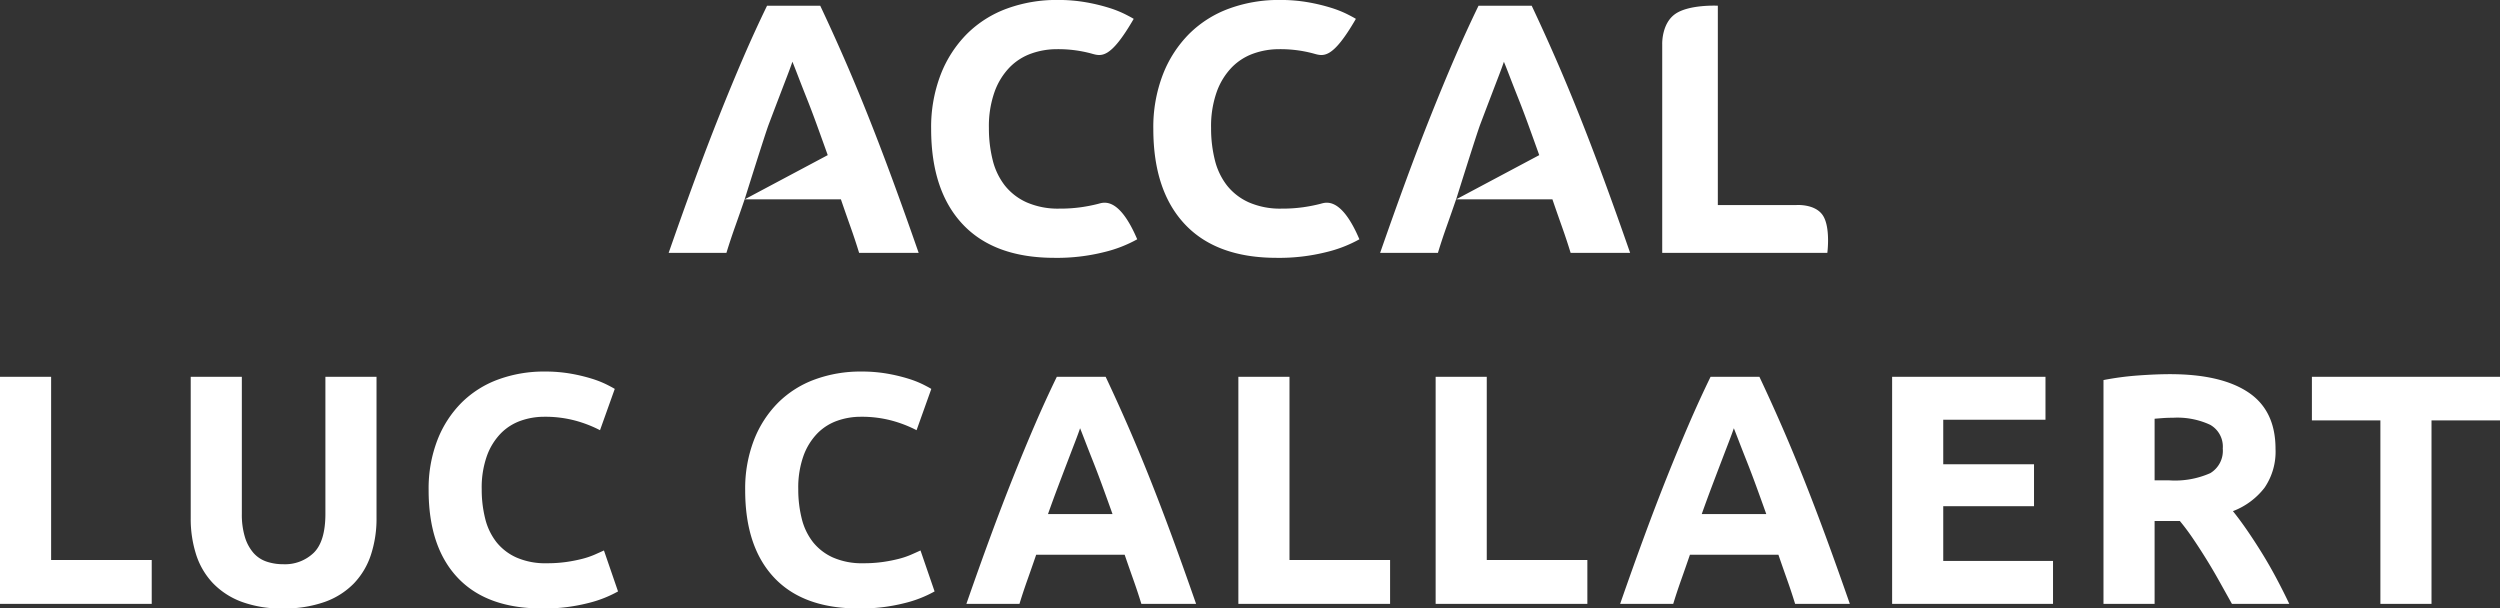
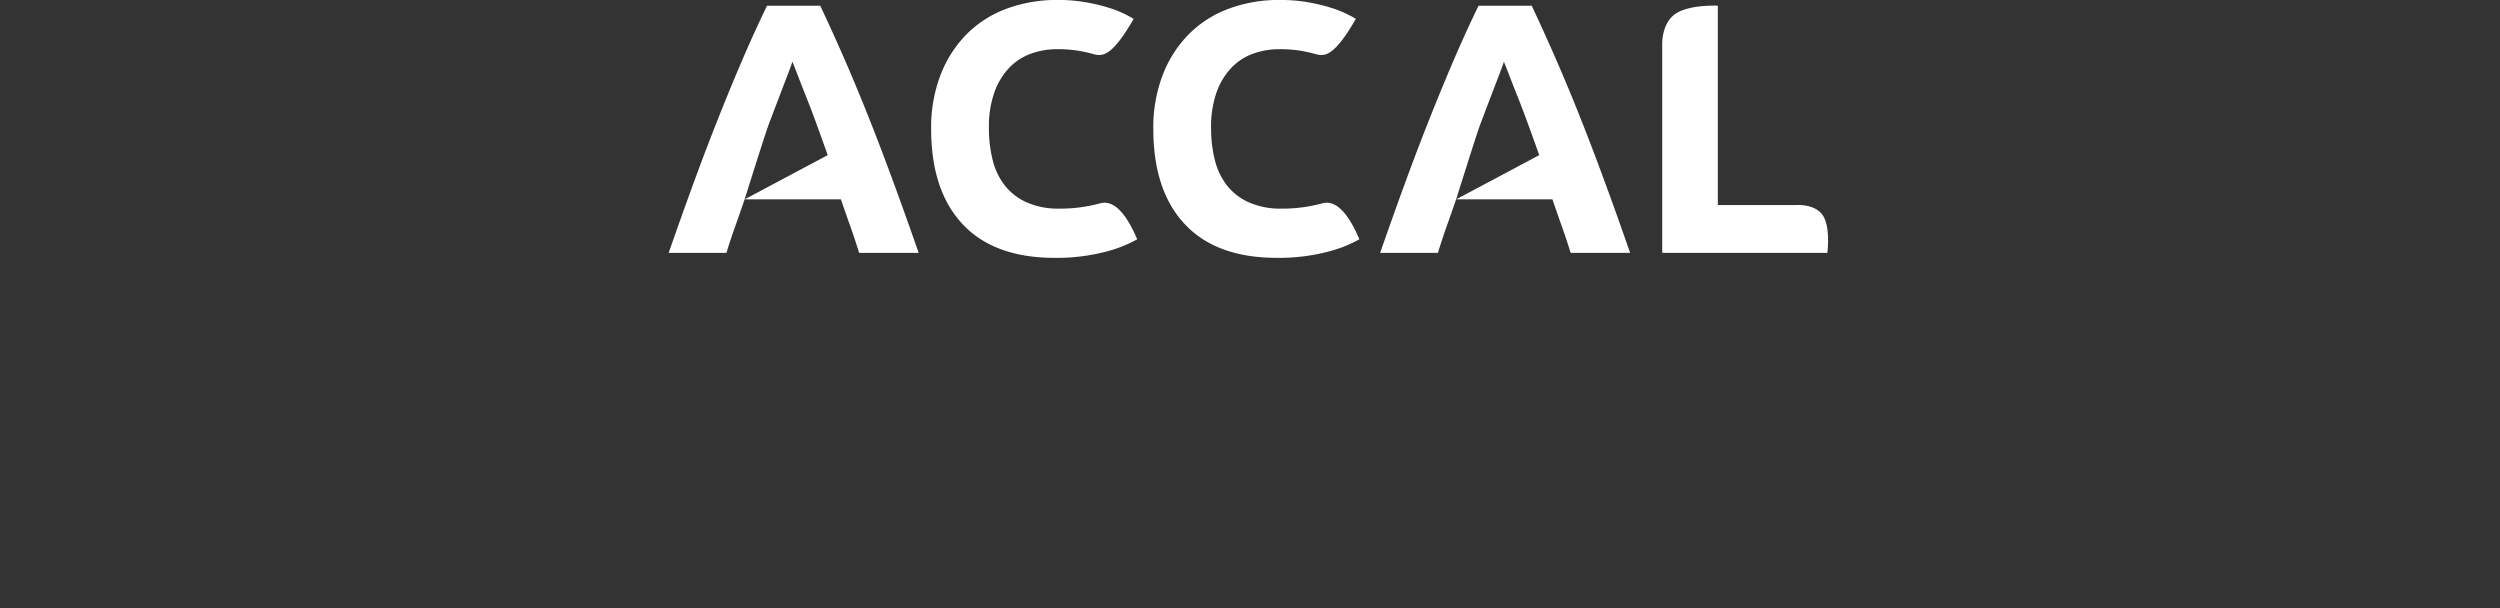
<svg xmlns="http://www.w3.org/2000/svg" width="305.16" height="74.272" viewBox="0 0 305.16 74.272">
  <rect x="0" y="0" width="305.16" height="74.272" fill="#333333" stroke="none" />
  <g id="Group_9" data-name="Group 9" transform="translate(-808.62 -4284.288)">
    <g id="Group_8" data-name="Group 8" transform="translate(559.394 4233.209)">
      <path id="Path_7" data-name="Path 7" d="M23.846-11.677q-.479-1.567-1.067-3.221t-1.154-3.308H9.872Q9.306-16.552,8.719-14.9T7.652-11.677H.6q1.7-4.875,3.221-9.011T6.8-28.479q1.458-3.657,2.873-6.943t2.938-6.421H19.1q1.48,3.134,2.917,6.421t2.895,6.943q1.458,3.657,2.982,7.792t3.221,9.011Zm-8.14-23.333q-.218.653-.653,1.785t-1,2.612q-.566,1.48-1.241,3.265c-.45,1.19-2.938,9.142-2.938,9.142l10.143-5.4q-.7-1.959-1.349-3.744t-1.241-3.265q-.588-1.48-1.023-2.612T15.705-35.009Zm32,23.942q-7.357,0-11.209-4.092T32.639-26.782a17.873,17.873,0,0,1,1.175-6.682,14.4,14.4,0,0,1,3.221-4.963A13.469,13.469,0,0,1,41.911-41.5a17.586,17.586,0,0,1,6.138-1.045,19.671,19.671,0,0,1,3.482.283,22.577,22.577,0,0,1,2.742.653,13.533,13.533,0,0,1,1.959.762q.784.392,1.132.609c-2.888,4.992-3.969,4.571-5.2,4.223a15.476,15.476,0,0,0-4.2-.522,9.279,9.279,0,0,0-3.069.522,6.94,6.94,0,0,0-2.655,1.676,8.349,8.349,0,0,0-1.85,2.982,12.511,12.511,0,0,0-.7,4.44,15.849,15.849,0,0,0,.457,3.9,8.263,8.263,0,0,0,1.48,3.112,7.105,7.105,0,0,0,2.677,2.068,9.528,9.528,0,0,0,4,.762,18.249,18.249,0,0,0,2.655-.174,19.716,19.716,0,0,0,2.089-.414c.609-.16,2.5-.936,4.745,4.331a15.909,15.909,0,0,1-4.048,1.567A23.6,23.6,0,0,1,47.7-11.067Zm27.12,0q-7.357,0-11.209-4.092T59.759-26.782a17.873,17.873,0,0,1,1.175-6.682,14.4,14.4,0,0,1,3.221-4.963A13.468,13.468,0,0,1,69.031-41.5a17.586,17.586,0,0,1,6.138-1.045,19.671,19.671,0,0,1,3.482.283,22.578,22.578,0,0,1,2.742.653,13.534,13.534,0,0,1,1.959.762q.784.392,1.132.609c-2.888,4.992-3.969,4.571-5.2,4.223a15.476,15.476,0,0,0-4.2-.522,9.279,9.279,0,0,0-3.069.522,6.94,6.94,0,0,0-2.655,1.676,8.35,8.35,0,0,0-1.85,2.982,12.511,12.511,0,0,0-.7,4.44,15.848,15.848,0,0,0,.457,3.9,8.263,8.263,0,0,0,1.48,3.112,7.105,7.105,0,0,0,2.677,2.068,9.528,9.528,0,0,0,4,.762,18.249,18.249,0,0,0,2.655-.174,19.716,19.716,0,0,0,2.089-.414c.609-.16,2.5-.936,4.745,4.331a15.909,15.909,0,0,1-4.048,1.567A23.6,23.6,0,0,1,74.82-11.067Zm35.87-.609q-.479-1.567-1.067-3.221t-1.154-3.308H96.716q-.566,1.654-1.154,3.308T94.5-11.677H87.444q1.7-4.875,3.221-9.011t2.982-7.792q1.458-3.657,2.873-6.943t2.938-6.421h6.486q1.48,3.134,2.917,6.421t2.895,6.943q1.458,3.657,2.982,7.792t3.221,9.011Zm-8.14-23.333q-.218.653-.653,1.785t-1,2.612q-.566,1.48-1.241,3.265c-.45,1.19-2.938,9.142-2.938,9.142l10.143-5.4q-.7-1.959-1.349-3.744t-1.241-3.265q-.588-1.48-1.023-2.612T102.549-35.009ZM141.495-16.23c.945,1.458.537,4.554.537,4.554H121.877V-37.136s-.1-2.53,1.6-3.707,5.188-1,5.188-1V-17.51h9.584S140.55-17.689,141.495-16.23Z" transform="translate(330.246 93.619)" fill="#fff" />
    </g>
-     <path id="Path_256" data-name="Path 256" d="M-132.86-5.36V0h-18.52V-27.72h6.24V-5.36Zm16,5.92a13.962,13.962,0,0,1-5.04-.82,9.387,9.387,0,0,1-3.5-2.28,9.108,9.108,0,0,1-2.04-3.48,14.3,14.3,0,0,1-.66-4.46V-27.72h6.24V-11a9.4,9.4,0,0,0,.38,2.86,5.271,5.271,0,0,0,1.04,1.92,3.712,3.712,0,0,0,1.6,1.06,6.357,6.357,0,0,0,2.06.32,5.044,5.044,0,0,0,3.7-1.4q1.42-1.4,1.42-4.76V-27.72h6.24v17.24A14.1,14.1,0,0,1-106.1-6a9.168,9.168,0,0,1-2.08,3.5,9.328,9.328,0,0,1-3.56,2.26A14.746,14.746,0,0,1-116.86.56Zm31.64,0q-6.76,0-10.3-3.76t-3.54-10.68a16.423,16.423,0,0,1,1.08-6.14,13.229,13.229,0,0,1,2.96-4.56,12.376,12.376,0,0,1,4.48-2.82,16.16,16.16,0,0,1,5.64-.96,18.076,18.076,0,0,1,3.2.26,20.747,20.747,0,0,1,2.52.6,12.435,12.435,0,0,1,1.8.7q.72.36,1.04.56l-1.8,5.04a15.1,15.1,0,0,0-2.98-1.16,14.221,14.221,0,0,0-3.86-.48,8.527,8.527,0,0,0-2.82.48,6.377,6.377,0,0,0-2.44,1.54,7.672,7.672,0,0,0-1.7,2.74A11.5,11.5,0,0,0-92.58-14a14.563,14.563,0,0,0,.42,3.58A7.593,7.593,0,0,0-90.8-7.56a6.529,6.529,0,0,0,2.46,1.9,8.755,8.755,0,0,0,3.68.7,16.769,16.769,0,0,0,2.44-.16A18.117,18.117,0,0,0-80.3-5.5,10.082,10.082,0,0,0-78.82-6q.64-.28,1.16-.52l1.72,5A14.619,14.619,0,0,1-79.66-.08,21.681,21.681,0,0,1-85.22.56Zm38.64,0q-6.76,0-10.3-3.76t-3.54-10.68a16.423,16.423,0,0,1,1.08-6.14,13.229,13.229,0,0,1,2.96-4.56A12.376,12.376,0,0,1-51.9-27.4a16.16,16.16,0,0,1,5.64-.96,18.076,18.076,0,0,1,3.2.26,20.747,20.747,0,0,1,2.52.6,12.435,12.435,0,0,1,1.8.7q.72.36,1.04.56l-1.8,5.04a15.1,15.1,0,0,0-2.98-1.16,14.221,14.221,0,0,0-3.86-.48,8.526,8.526,0,0,0-2.82.48,6.377,6.377,0,0,0-2.44,1.54,7.672,7.672,0,0,0-1.7,2.74A11.5,11.5,0,0,0-53.94-14a14.563,14.563,0,0,0,.42,3.58,7.593,7.593,0,0,0,1.36,2.86,6.529,6.529,0,0,0,2.46,1.9,8.755,8.755,0,0,0,3.68.7,16.769,16.769,0,0,0,2.44-.16,18.117,18.117,0,0,0,1.92-.38A10.082,10.082,0,0,0-40.18-6q.64-.28,1.16-.52l1.72,5A14.619,14.619,0,0,1-41.02-.08,21.681,21.681,0,0,1-46.58.56ZM-12.06,0q-.44-1.44-.98-2.96T-14.1-6H-24.9q-.52,1.52-1.06,3.04T-26.94,0h-6.48q1.56-4.48,2.96-8.28t2.74-7.16q1.34-3.36,2.64-6.38t2.7-5.9h5.96q1.36,2.88,2.68,5.9t2.66,6.38q1.34,3.36,2.74,7.16T-5.38,0Zm-7.48-21.44q-.2.6-.6,1.64t-.92,2.4q-.52,1.36-1.14,3t-1.26,3.44h7.88q-.64-1.8-1.24-3.44t-1.14-3q-.54-1.36-.94-2.4T-19.54-21.44ZM18.3-5.36V0H-.22V-27.72H6.02V-5.36Zm24.08,0V0H23.86V-27.72H30.1V-5.36ZM67.74,0q-.44-1.44-.98-2.96T65.7-6H54.9q-.52,1.52-1.06,3.04T52.86,0H46.38q1.56-4.48,2.96-8.28t2.74-7.16q1.34-3.36,2.64-6.38t2.7-5.9h5.96q1.36,2.88,2.68,5.9t2.66,6.38q1.34,3.36,2.74,7.16T74.42,0ZM60.26-21.44q-.2.6-.6,1.64t-.92,2.4q-.52,1.36-1.14,3t-1.26,3.44h7.88q-.64-1.8-1.24-3.44t-1.14-3q-.54-1.36-.94-2.4T60.26-21.44ZM79.58,0V-27.72H98.3v5.24H85.82v5.44H96.9v5.12H85.82v6.68h13.4V0ZM113.5-28.04q6.24,0,9.56,2.22t3.32,6.9a7.8,7.8,0,0,1-1.34,4.74,8.827,8.827,0,0,1-3.86,2.86q.84,1.04,1.76,2.38t1.82,2.8q.9,1.46,1.74,3.04T128.06,0h-7q-.76-1.36-1.54-2.76t-1.6-2.72q-.82-1.32-1.62-2.5t-1.6-2.14h-3.08V0h-6.24V-27.32a35.375,35.375,0,0,1,4.22-.56Q111.78-28.04,113.5-28.04Zm.36,5.32q-.68,0-1.22.04t-1.02.08v7.52h1.76a10.628,10.628,0,0,0,5.04-.88,3.181,3.181,0,0,0,1.52-3,3.051,3.051,0,0,0-1.54-2.9A9.523,9.523,0,0,0,113.86-22.72Zm39.92-5v5.32h-8.36V0h-6.24V-22.4h-8.36v-5.32Z" transform="translate(960 4358)" fill="#fff" />
  </g>
</svg>